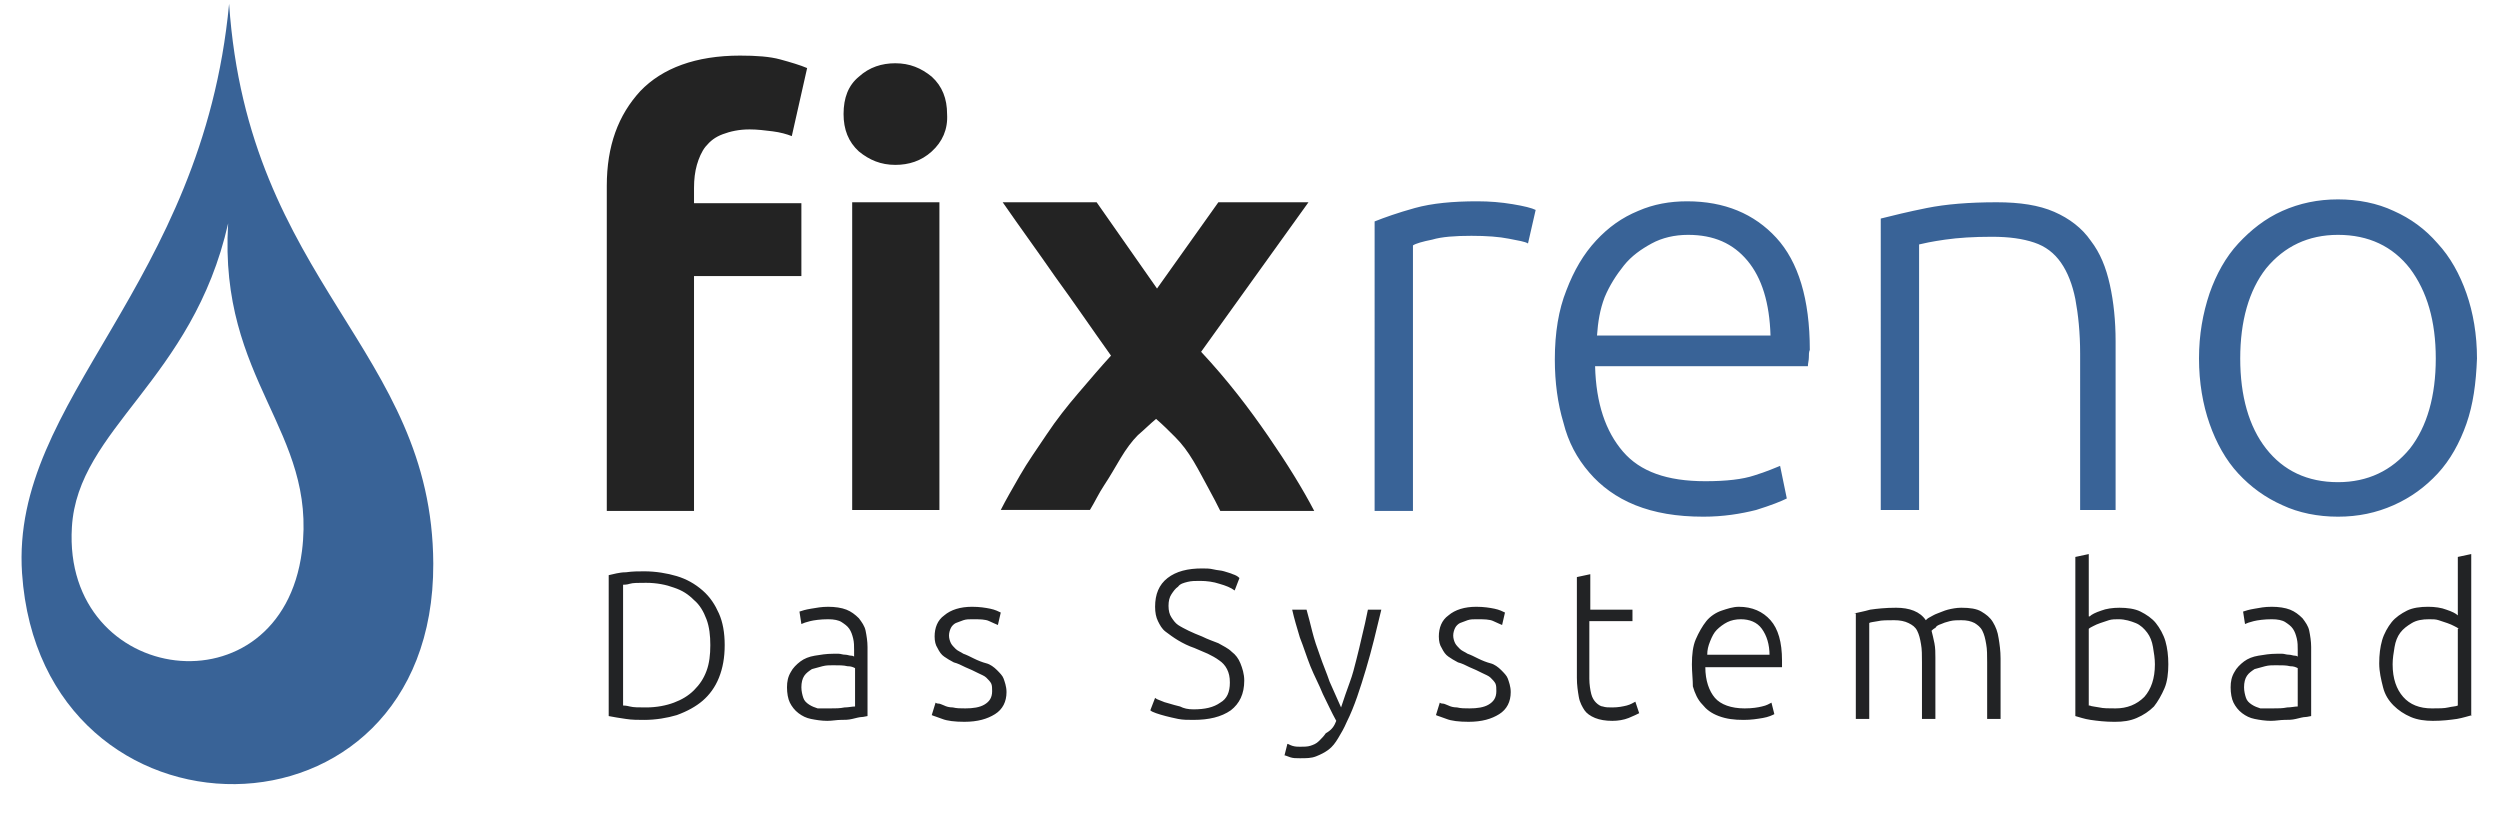
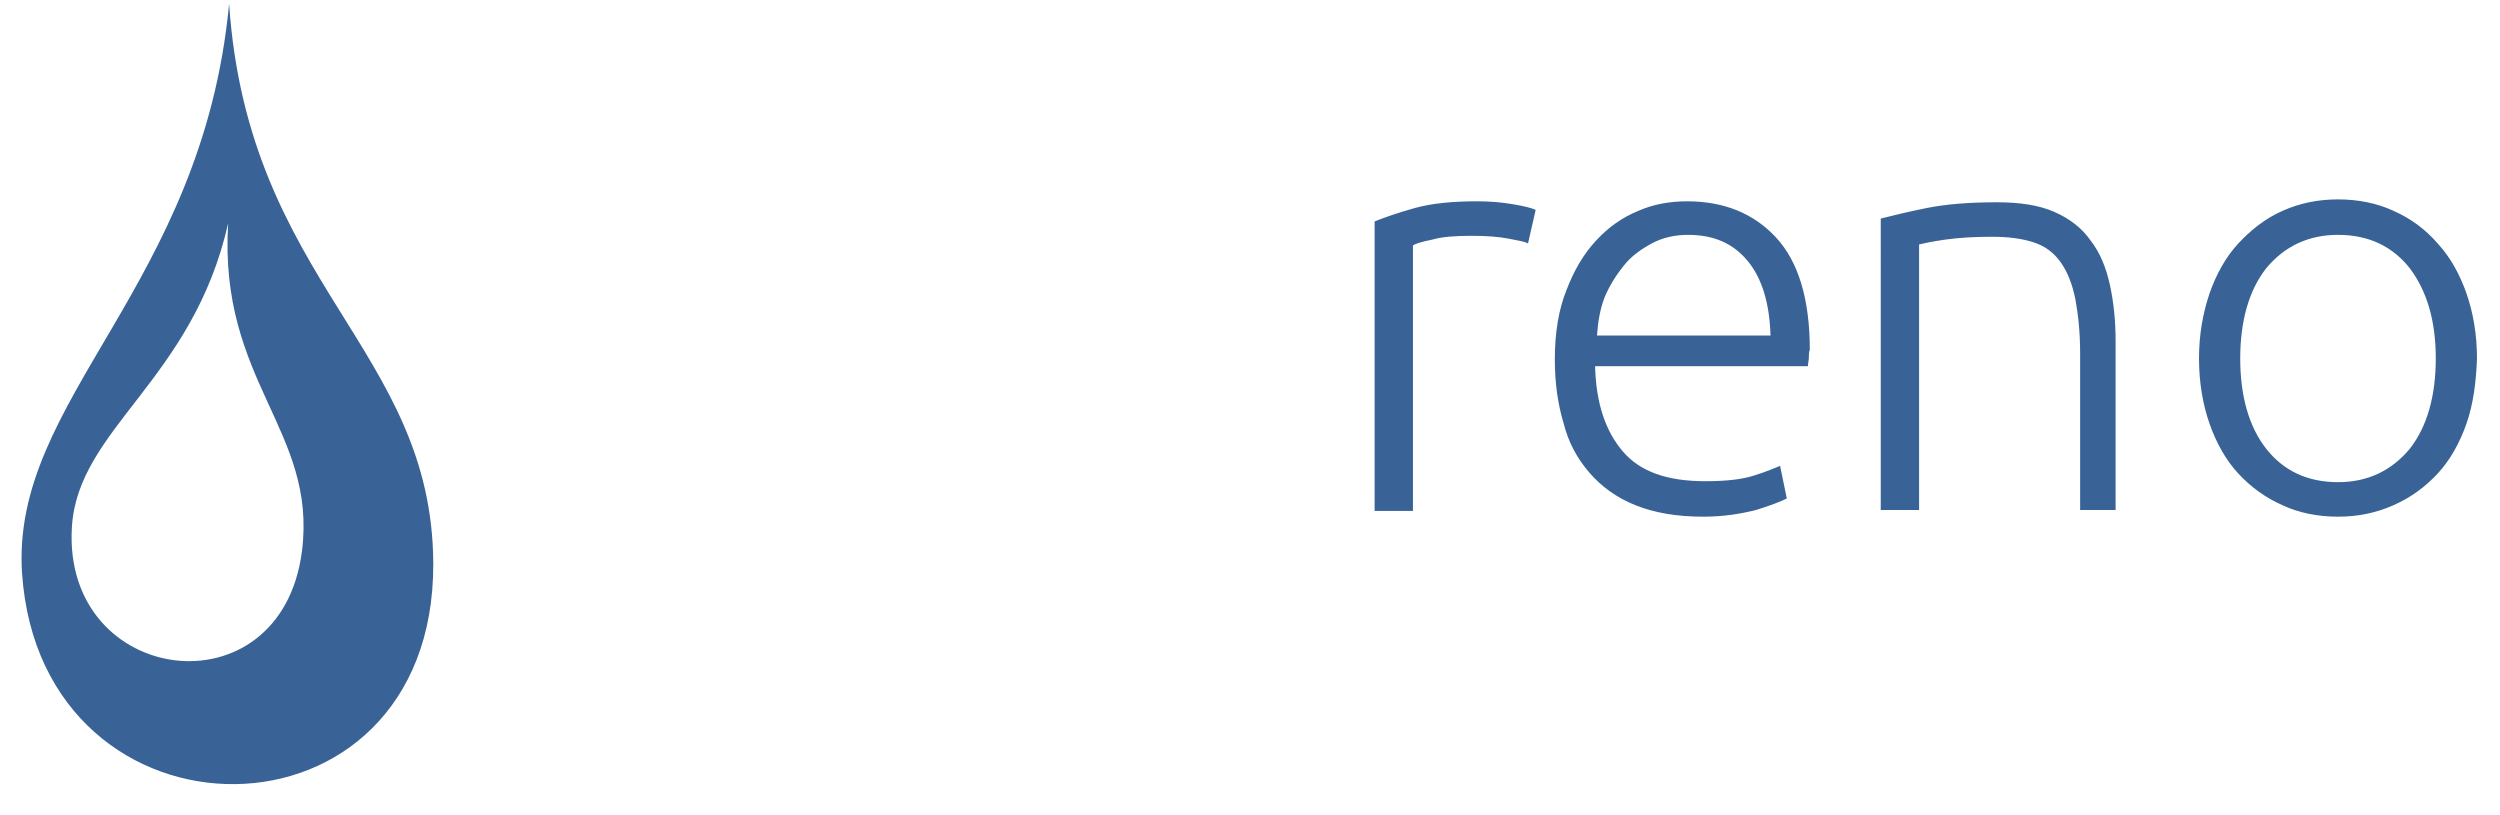
<svg xmlns="http://www.w3.org/2000/svg" viewBox="0 0 260.8 85">
-   <path d="M97.2 15.8c-1.1 1-2.4 1.4-3.8 1.4-1.5 0-2.7-.5-3.8-1.4-1.1-1-1.6-2.3-1.6-3.9 0-1.7.5-3 1.6-3.9 1.1-1 2.4-1.4 3.8-1.4 1.5 0 2.7.5 3.8 1.4 1.1 1 1.6 2.3 1.6 3.9.1 1.6-.5 2.9-1.6 3.9zm-16.6-2.1c-.8-.1-1.6-.2-2.4-.2-1.1 0-2 .2-2.8.5s-1.3.7-1.8 1.3c-.4.5-.7 1.2-.9 1.9-.2.7-.3 1.5-.3 2.4v1.6h11.2v7.6H72.4v24.5h-9.1V19.4c0-4.2 1.2-7.4 3.5-9.9 2.3-2.4 5.8-3.7 10.4-3.7 1.7 0 3.1.1 4.2.4s2.1.6 2.8.9l-1.6 7.1c-.5-.2-1.2-.4-2-.5zM98 53.2h-9.1V21.1H98v32.1zm34.3-7.7c2 2.9 3.6 5.5 4.8 7.8h-9.8c-.3-.6-.7-1.4-1.2-2.3-.5-.9-1-1.9-1.6-2.9s-1.2-1.8-1.9-2.5-1.3-1.3-2-1.9c-.6.5-1.2 1.1-1.9 1.7-.6.6-1.2 1.4-1.8 2.4-.6 1-1.1 1.9-1.7 2.8-.6.9-1 1.8-1.5 2.6h-9.3c.5-1 1.2-2.2 2-3.6s1.8-2.8 2.8-4.3 2.1-2.9 3.3-4.3c1.2-1.4 2.3-2.7 3.4-3.9-2-2.8-3.9-5.6-5.8-8.2-1.8-2.6-3.7-5.2-5.5-7.8h9.8l6.3 9 6.4-9h9.4l-11.2 15.6c2.8 3 5 5.9 7 8.8z" fill="#232323" />
  <path d="M23.9.4C21.1 30 1.1 41.6 2.3 59.8c2 29.5 43 29.5 42.9-1C45.1 36.4 25.9 29.6 23.9.4zm7.6 57.1c-2.2 17.1-25 14.1-24-2.5.6-10.3 12.6-15.3 16.3-31.7-1 16.5 9.3 21.6 7.7 34.2zm127.9-32.1c-.3-.2-1-.3-2-.5s-2.3-.3-3.9-.3c-1.7 0-3.1.1-4.1.4-1 .2-1.7.4-2 .6v27.7h-4V23.1c1-.4 2.4-.9 4.2-1.4s4-.7 6.5-.7c1.3 0 2.5.1 3.7.3 1.2.2 2 .4 2.4.6l-.8 3.5zm29.3 11.9c0 .3-.1.6-.1.9h-22.2c.1 3.9 1.1 6.8 2.9 8.9 1.8 2.1 4.6 3.1 8.6 3.1 2.2 0 3.9-.2 5.1-.6 1.3-.4 2.2-.8 2.7-1l.7 3.4c-.6.3-1.6.7-3.2 1.2-1.6.4-3.4.7-5.5.7-2.8 0-5.1-.4-7.1-1.2s-3.6-2-4.8-3.4c-1.3-1.5-2.2-3.2-2.7-5.2-.6-2-.9-4.2-.9-6.6 0-2.8.4-5.2 1.2-7.2.8-2.1 1.8-3.8 3.1-5.2 1.3-1.4 2.7-2.4 4.4-3.1 1.6-.7 3.3-1 5.1-1 3.9 0 7 1.3 9.3 3.8s3.5 6.4 3.5 11.7c-.1.2-.1.5-.1.8zm-6.4-10.1c-1.5-1.8-3.5-2.7-6.2-2.7-1.4 0-2.7.3-3.8.9s-2.1 1.3-2.9 2.3c-.8 1-1.5 2.1-2 3.3-.5 1.3-.7 2.6-.8 4h18.1c-.1-3.4-.9-6-2.4-7.8zm34.7 26V36.9c0-2.2-.2-4.1-.5-5.7-.3-1.5-.8-2.8-1.5-3.8s-1.6-1.7-2.8-2.1-2.6-.6-4.4-.6c-1.9 0-3.5.1-4.9.3-1.4.2-2.3.4-2.7.5v27.7h-4V22.8c1.2-.3 2.8-.7 4.8-1.1s4.4-.6 7.3-.6c2.4 0 4.4.3 6 1s2.9 1.7 3.8 3c1 1.3 1.6 2.8 2 4.6.4 1.8.6 3.8.6 5.9v17.6H217zm40.3-9c-.7 2-1.7 3.8-3 5.2s-2.8 2.5-4.6 3.3-3.7 1.2-5.8 1.2-4.1-.4-5.8-1.2c-1.8-.8-3.3-1.9-4.6-3.3-1.3-1.4-2.3-3.2-3-5.2s-1.1-4.3-1.1-6.8.4-4.7 1.1-6.8c.7-2 1.7-3.8 3-5.2 1.3-1.4 2.8-2.6 4.6-3.4s3.7-1.2 5.8-1.2 4.1.4 5.8 1.2c1.8.8 3.3 1.9 4.6 3.4 1.3 1.4 2.3 3.2 3 5.2s1.1 4.3 1.1 6.8c-.1 2.6-.4 4.8-1.1 6.8zM251.4 28c-1.8-2.3-4.3-3.5-7.5-3.5-3.1 0-5.6 1.2-7.5 3.5-1.8 2.3-2.7 5.5-2.7 9.4s.9 7.1 2.7 9.4c1.8 2.3 4.3 3.5 7.5 3.5 3.1 0 5.6-1.2 7.5-3.5 1.8-2.3 2.7-5.5 2.7-9.4s-.9-7-2.7-9.4z" fill="#396397" />
-   <path d="M75.6 67.3c0 1.3-.2 2.4-.6 3.4-.4 1-1 1.8-1.7 2.4-.7.6-1.6 1.1-2.7 1.5-1 .3-2.2.5-3.4.5-.6 0-1.3 0-1.9-.1-.7-.1-1.3-.2-1.8-.3V60c.5-.1 1.1-.3 1.8-.3.7-.1 1.3-.1 1.9-.1 1.2 0 2.4.2 3.4.5s1.9.8 2.7 1.5 1.3 1.5 1.7 2.4.6 2 .6 3.3zM65 73.6c.1 0 .3 0 .7.1s.9.1 1.7.1c1.1 0 2.1-.2 2.9-.5.8-.3 1.5-.7 2.1-1.3.6-.6 1-1.2 1.3-2 .3-.8.4-1.7.4-2.7 0-1-.1-1.9-.4-2.7-.3-.8-.7-1.5-1.3-2-.6-.6-1.2-1-2.1-1.3-.8-.3-1.8-.5-2.9-.5-.8 0-1.4 0-1.7.1s-.6.1-.7.1v12.6zm21.4-10.3c.7 0 1.4.1 1.9.3.5.2.9.5 1.3.9.3.4.6.8.7 1.3.1.5.2 1.1.2 1.7v7.2c-.1 0-.4.1-.6.1s-.6.1-1 .2-.8.1-1.2.1c-.4 0-.9.1-1.4.1-.6 0-1.2-.1-1.7-.2s-.9-.3-1.3-.6-.7-.7-.9-1.1c-.2-.4-.3-1-.3-1.6 0-.6.1-1.1.4-1.6.2-.4.6-.8 1-1.1.4-.3.9-.5 1.5-.6.6-.1 1.2-.2 1.9-.2h.6c.2 0 .4.1.7.1.2 0 .4.1.6.1.2 0 .3.1.3.1v-.7c0-.4 0-.8-.1-1.2s-.2-.7-.4-1-.5-.5-.8-.7-.8-.3-1.4-.3c-.8 0-1.5.1-1.9.2-.4.1-.7.2-.9.3l-.2-1.3c.3-.1.6-.2 1.2-.3s1.1-.2 1.8-.2zm.2 10.6c.6 0 1 0 1.5-.1.4 0 .8-.1 1.1-.1v-4c-.2-.1-.4-.2-.8-.2-.4-.1-.8-.1-1.5-.1-.4 0-.7 0-1.1.1-.4.1-.7.2-1.1.3-.3.2-.6.4-.8.7-.2.3-.3.7-.3 1.2 0 .4.1.8.2 1.1.1.3.3.5.6.7s.6.3.9.4h1.3zm14.1 0c.8 0 1.5-.1 2-.4s.8-.7.8-1.4c0-.3 0-.6-.1-.8-.1-.2-.3-.4-.5-.6-.2-.2-.5-.3-.9-.5s-.8-.4-1.3-.6c-.4-.2-.8-.4-1.2-.5-.4-.2-.7-.4-1-.6-.3-.2-.5-.5-.7-.9-.2-.3-.3-.7-.3-1.2 0-.9.3-1.7 1-2.2.7-.6 1.7-.9 2.9-.9.8 0 1.4.1 1.9.2s.9.3 1.1.4l-.3 1.3c-.2-.1-.5-.2-.9-.4s-1-.2-1.8-.2c-.3 0-.6 0-.9.1-.3.1-.5.2-.8.3-.2.1-.4.3-.5.5s-.2.5-.2.8.1.6.2.8.3.4.5.6c.2.2.5.3.8.5.3.1.7.3 1.1.5.4.2.9.4 1.3.5s.8.4 1.1.7c.3.3.6.6.7.9s.3.8.3 1.4c0 1-.4 1.8-1.2 2.3-.8.5-1.8.8-3.2.8-1 0-1.8-.1-2.3-.3-.5-.2-.9-.3-1.1-.4l.4-1.3s.1.1.3.1.3.1.6.2c.2.1.5.2.9.2.4.1.8.1 1.3.1zm23.8.1c1.2 0 2.1-.2 2.8-.7.7-.4 1-1.1 1-2.1 0-.6-.1-1-.3-1.4-.2-.4-.5-.7-.8-.9-.4-.3-.8-.5-1.2-.7-.5-.2-.9-.4-1.4-.6-.6-.2-1.2-.5-1.7-.8-.5-.3-.9-.6-1.3-.9-.4-.3-.6-.7-.8-1.1-.2-.4-.3-.9-.3-1.5 0-1.3.4-2.3 1.3-3 .9-.7 2.1-1 3.6-1 .4 0 .8 0 1.2.1.4.1.8.1 1.1.2.3.1.7.2.9.3.3.1.5.2.7.4l-.5 1.3c-.4-.3-.9-.5-1.6-.7-.6-.2-1.3-.3-2-.3-.5 0-.9 0-1.3.1s-.8.2-1 .5c-.3.2-.5.5-.7.8-.2.3-.3.7-.3 1.2s.1.9.3 1.2c.2.3.4.6.7.8.3.2.7.4 1.1.6s.9.4 1.4.6c.6.3 1.2.5 1.7.7.5.3 1 .5 1.4.9.4.3.7.7.9 1.2.2.5.4 1.1.4 1.8 0 1.4-.5 2.4-1.4 3.1-1 .7-2.3 1-3.9 1-.6 0-1.1 0-1.6-.1s-.9-.2-1.3-.3c-.4-.1-.7-.2-1-.3-.3-.1-.5-.2-.6-.3l.5-1.3c.1.1.3.2.6.3.2.1.5.2.9.3.3.1.7.2 1.1.3.4.2.8.3 1.4.3zm14.9 1.2c-.5-.9-.9-1.8-1.4-2.8-.4-1-.9-1.9-1.3-2.9s-.7-2-1.1-3c-.3-1-.6-2-.8-2.9h1.5c.2.7.4 1.5.6 2.3.2.8.5 1.7.8 2.5.3.9.7 1.8 1 2.7l1.2 2.7c.3-.9.6-1.8.9-2.6.3-.8.5-1.6.7-2.4s.4-1.6.6-2.5c.2-.8.4-1.7.6-2.7h1.4c-.5 2.1-1 4.2-1.6 6.2-.6 2-1.2 3.9-2 5.5-.3.7-.6 1.2-.9 1.7s-.6.9-1 1.2c-.4.3-.8.5-1.3.7s-1 .2-1.7.2c-.4 0-.7 0-1-.1s-.5-.2-.6-.2l.3-1.2c.1 0 .2.1.5.2s.6.1.8.1c.4 0 .8 0 1.1-.1.3-.1.6-.2.9-.5s.5-.5.7-.8c.7-.4.9-.8 1.1-1.3zm13.9-1.3c.8 0 1.5-.1 2-.4s.8-.7.8-1.4c0-.3 0-.6-.1-.8-.1-.2-.3-.4-.5-.6-.2-.2-.5-.3-.9-.5s-.8-.4-1.3-.6c-.4-.2-.8-.4-1.2-.5-.4-.2-.7-.4-1-.6-.3-.2-.5-.5-.7-.9-.2-.3-.3-.7-.3-1.2 0-.9.3-1.7 1-2.2.7-.6 1.7-.9 2.9-.9.8 0 1.4.1 1.9.2s.9.3 1.1.4l-.3 1.3c-.2-.1-.5-.2-.9-.4s-1-.2-1.8-.2c-.3 0-.6 0-.9.1-.3.1-.5.2-.8.3-.2.1-.4.3-.5.5s-.2.5-.2.8.1.6.2.8.3.4.5.6c.2.2.5.3.8.5.3.1.7.3 1.1.5.4.2.9.4 1.3.5s.8.4 1.1.7c.3.3.6.6.7.9s.3.8.3 1.4c0 1-.4 1.8-1.2 2.3-.8.5-1.8.8-3.2.8-1 0-1.8-.1-2.3-.3-.5-.2-.9-.3-1.1-.4l.4-1.3s.1.1.3.1.3.1.6.2c.2.1.5.2.9.2.4.1.8.1 1.3.1zm12.5-10.3h4.5v1.2h-4.5v6c0 .6.1 1.2.2 1.6.1.4.3.7.5.9.2.2.5.4.7.4.3.1.6.1 1 .1.6 0 1.1-.1 1.5-.2.4-.1.7-.3.9-.4l.4 1.2c-.2.1-.6.3-1.1.5-.5.2-1.1.3-1.7.3-.7 0-1.3-.1-1.8-.3s-.9-.5-1.1-.8-.5-.8-.6-1.4c-.1-.6-.2-1.2-.2-2V60.2l1.4-.3v3.7zm10.7 5.7c0-1 .1-1.9.4-2.6.3-.7.7-1.4 1.1-1.9s1-.9 1.6-1.1c.6-.2 1.2-.4 1.8-.4 1.4 0 2.5.5 3.3 1.4.8.9 1.2 2.3 1.2 4.2v.7h-8c0 1.4.4 2.5 1 3.2.6.7 1.7 1.1 3.1 1.1.8 0 1.4-.1 1.8-.2.5-.1.8-.3 1-.4l.3 1.2c-.2.1-.6.3-1.2.4s-1.2.2-2 .2c-1 0-1.8-.1-2.6-.4s-1.3-.7-1.7-1.2c-.5-.5-.8-1.2-1-1.9 0-.7-.1-1.5-.1-2.3zm8.1-.9c0-1.2-.3-2.1-.8-2.8-.5-.7-1.3-1-2.2-1-.5 0-1 .1-1.4.3-.4.2-.8.5-1.1.8-.3.3-.5.7-.7 1.2-.2.5-.3.9-.3 1.4h6.5zm8.8-4.4c.4-.1 1-.2 1.7-.4.7-.1 1.6-.2 2.7-.2 1.4 0 2.5.4 3.1 1.3.1-.1.2-.2.4-.3.2-.1.5-.3.8-.4.3-.1.7-.3 1.1-.4.4-.1.9-.2 1.4-.2.9 0 1.6.1 2.1.4.5.3.9.6 1.2 1.1.3.5.5 1 .6 1.7.1.6.2 1.3.2 2.1V75h-1.4v-5.9c0-.7 0-1.4-.1-1.9-.1-.6-.2-1-.4-1.4s-.5-.6-.8-.8c-.4-.2-.8-.3-1.4-.3-.4 0-.8 0-1.2.1-.4.1-.7.2-.9.3-.3.1-.5.2-.6.4-.2.1-.3.2-.4.3.1.4.2.8.3 1.3.1.5.1 1 .1 1.5V75h-1.4v-5.9c0-.7 0-1.4-.1-1.9-.1-.6-.2-1-.4-1.4s-.5-.6-.9-.8c-.4-.2-.9-.3-1.5-.3-.7 0-1.3 0-1.7.1-.5.1-.8.1-.9.2v10h-1.4V64zm24.6.3c.2-.2.6-.4 1.2-.6.5-.2 1.2-.3 1.9-.3.8 0 1.6.1 2.2.4.6.3 1.2.7 1.6 1.2.4.5.8 1.2 1 1.9.2.7.3 1.5.3 2.4 0 .9-.1 1.8-.4 2.5s-.7 1.4-1.1 1.9c-.5.5-1.1.9-1.8 1.2-.7.3-1.4.4-2.3.4-1 0-1.8-.1-2.5-.2s-1.2-.3-1.6-.4V58.1l1.4-.3v6.5zm0 9.3c.2.1.5.1 1 .2.4.1 1 .1 1.7.1 1.2 0 2.2-.4 3-1.2.7-.8 1.1-1.9 1.1-3.4 0-.6-.1-1.2-.2-1.8-.1-.6-.3-1.1-.6-1.5-.3-.4-.7-.8-1.2-1-.5-.2-1.1-.4-1.8-.4-.3 0-.7 0-1 .1l-.9.3c-.3.1-.5.2-.7.3-.2.1-.4.2-.5.3v8zm19-10.3c.7 0 1.4.1 1.9.3.5.2.9.5 1.3.9.3.4.6.8.7 1.3.1.5.2 1.1.2 1.7v7.2c-.1 0-.4.1-.6.1s-.6.1-1 .2-.8.1-1.2.1c-.4 0-.9.1-1.4.1-.6 0-1.2-.1-1.7-.2s-.9-.3-1.3-.6-.7-.7-.9-1.1c-.2-.4-.3-1-.3-1.6 0-.6.1-1.1.4-1.6.2-.4.6-.8 1-1.1.4-.3.9-.5 1.5-.6.6-.1 1.2-.2 1.9-.2h.6c.2 0 .4.1.7.1.2 0 .4.1.6.1.2 0 .3.1.3.1v-.7c0-.4 0-.8-.1-1.2s-.2-.7-.4-1-.5-.5-.8-.7-.8-.3-1.4-.3c-.8 0-1.5.1-1.9.2-.4.1-.7.2-.9.3l-.2-1.3c.3-.1.6-.2 1.2-.3s1-.2 1.8-.2zm.1 10.6c.6 0 1 0 1.5-.1.4 0 .8-.1 1.1-.1v-4c-.2-.1-.4-.2-.8-.2-.4-.1-.8-.1-1.5-.1-.4 0-.7 0-1.1.1-.4.1-.7.2-1.1.3-.3.2-.6.4-.8.7-.2.3-.3.7-.3 1.2 0 .4.1.8.2 1.1.1.3.3.5.6.7s.6.3.9.4h1.3zm20.8.7c-.4.1-1 .3-1.6.4-.7.1-1.5.2-2.5.2-.8 0-1.6-.1-2.3-.4-.7-.3-1.3-.7-1.8-1.2s-.9-1.1-1.1-1.9-.4-1.6-.4-2.5c0-.9.1-1.7.3-2.4.2-.7.6-1.4 1-1.9s1-.9 1.6-1.2c.6-.3 1.4-.4 2.2-.4.7 0 1.4.1 1.9.3.6.2 1 .4 1.2.6v-6.1l1.4-.3v16.8zm-1.4-9c-.1-.1-.3-.2-.5-.3-.2-.1-.4-.2-.7-.3l-.9-.3c-.3-.1-.6-.1-1-.1-.7 0-1.3.1-1.8.4-.5.3-.9.6-1.2 1-.3.4-.5.9-.6 1.5-.1.6-.2 1.2-.2 1.8 0 1.5.4 2.6 1.1 3.4.7.8 1.7 1.2 3 1.2.7 0 1.3 0 1.7-.1.4-.1.8-.1 1-.2v-8z" fill="#222325" />
</svg>